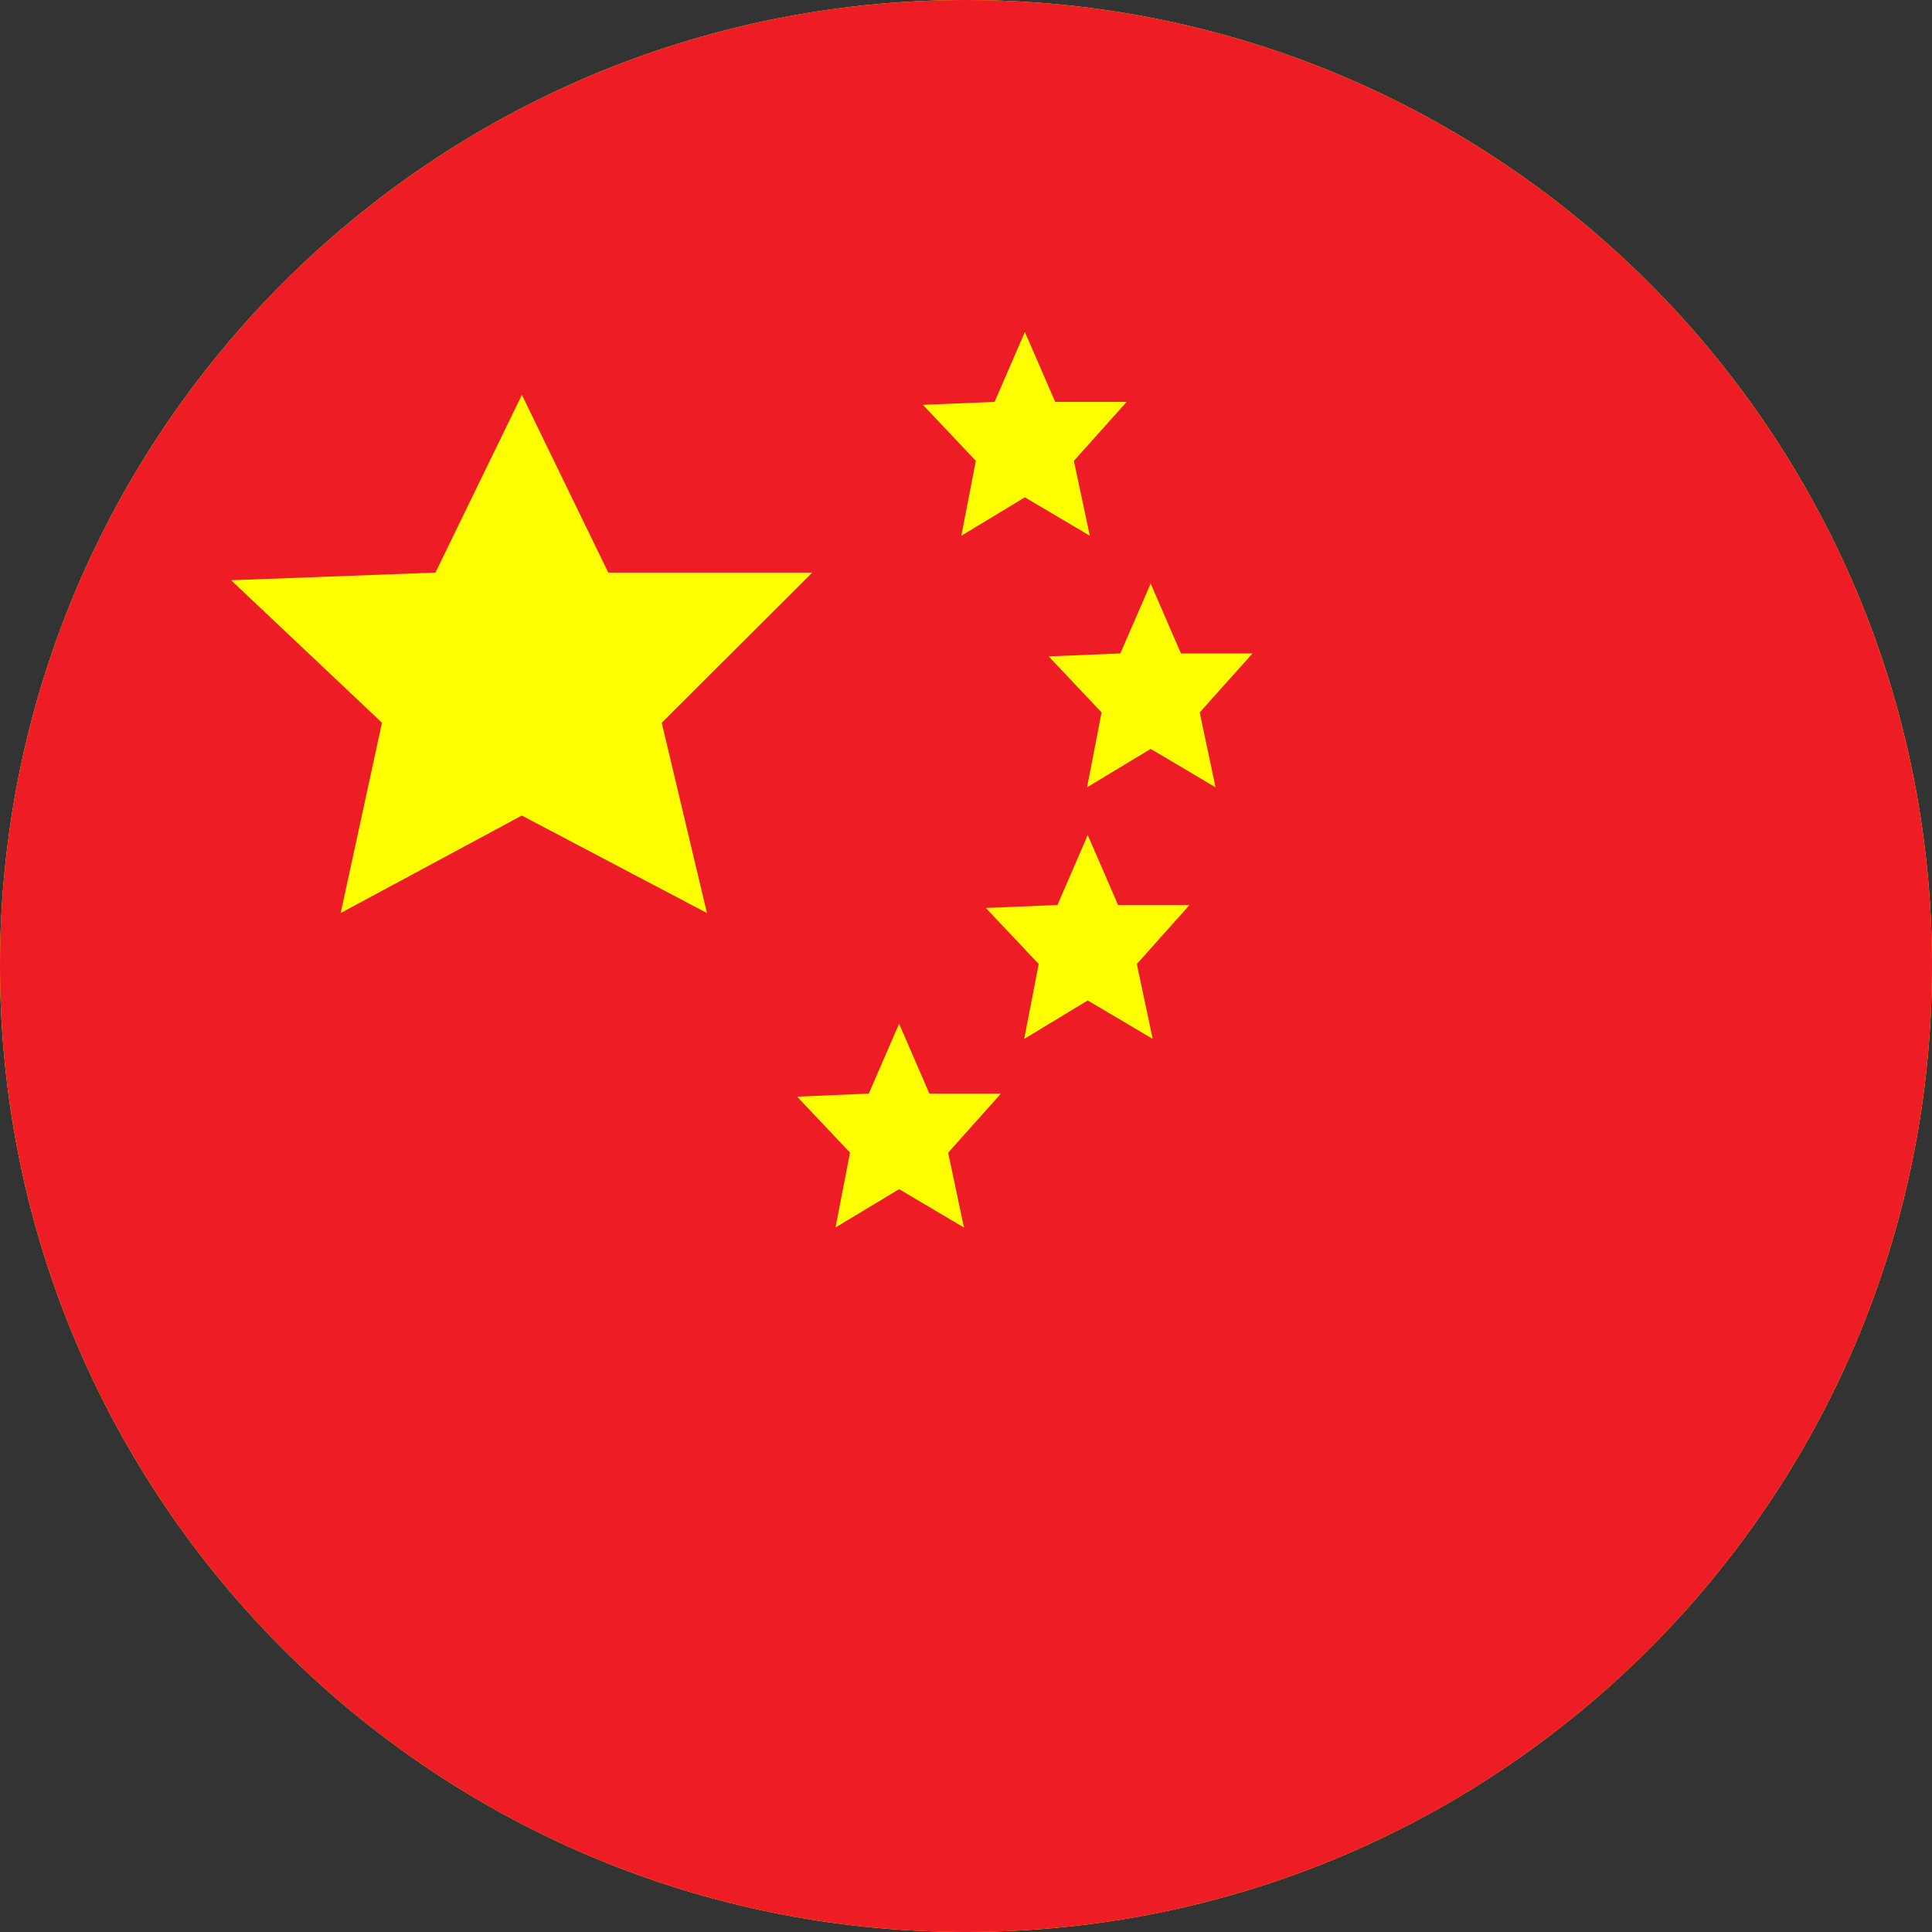
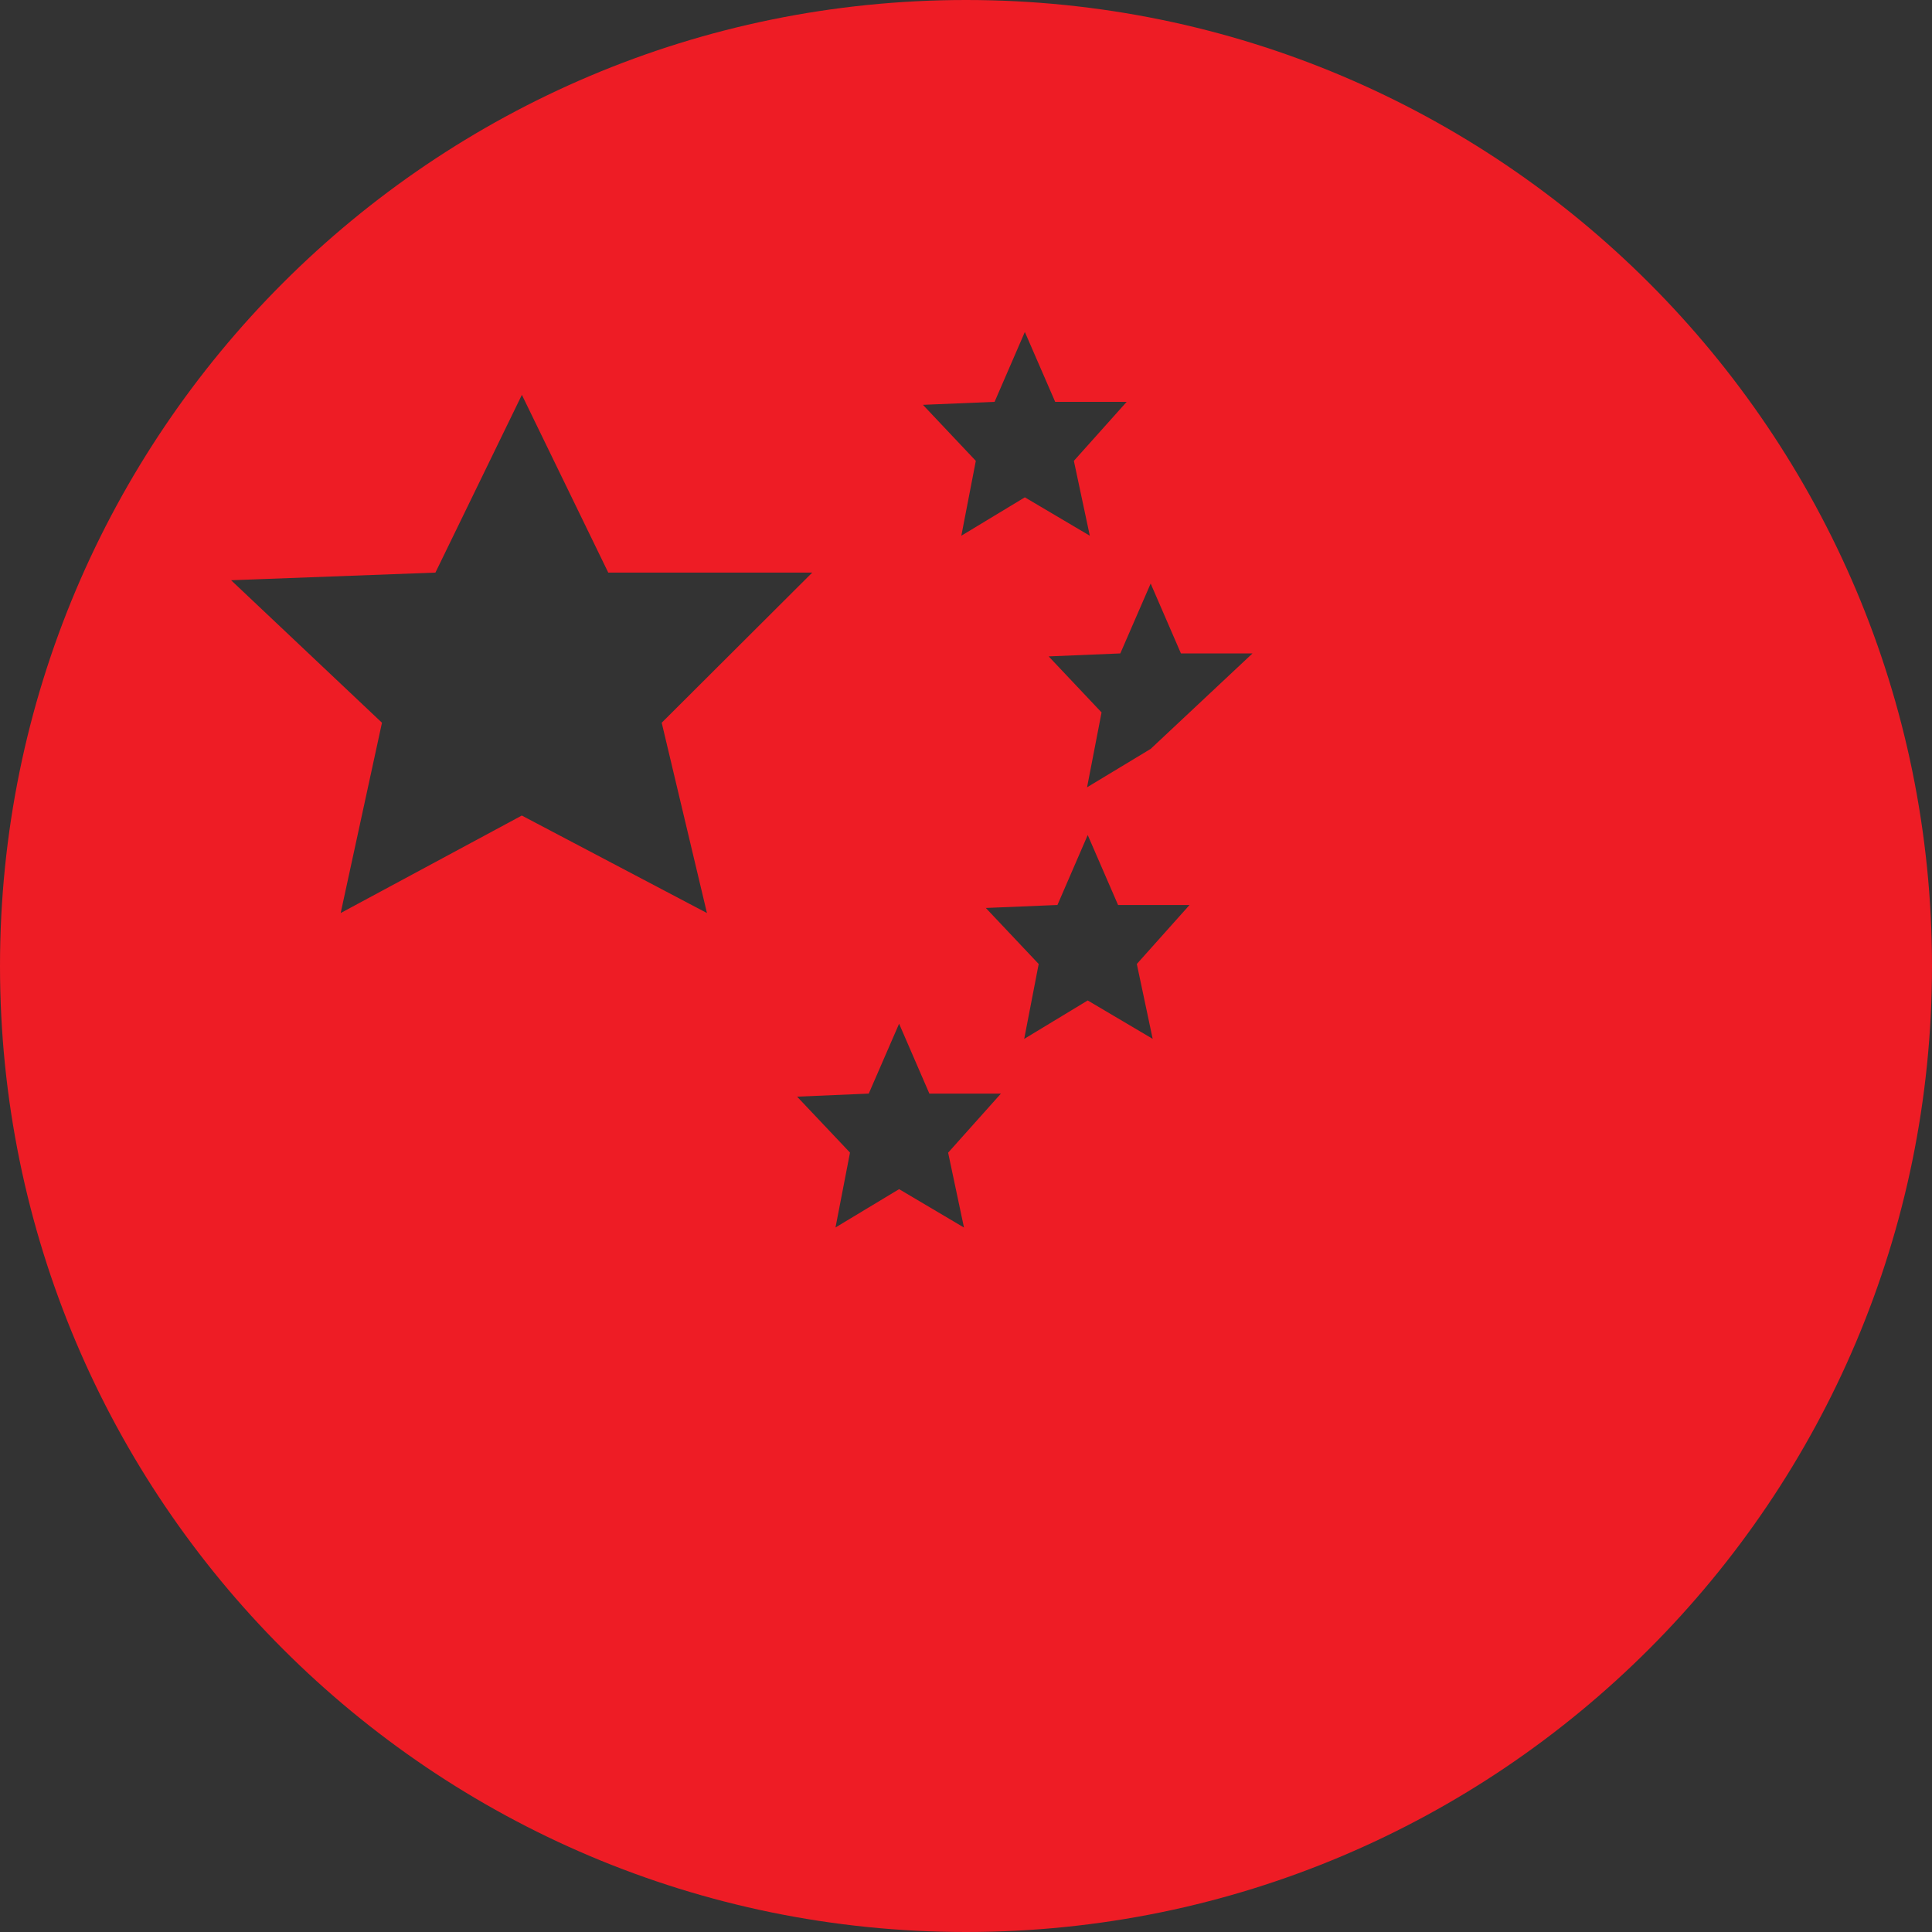
<svg xmlns="http://www.w3.org/2000/svg" viewBox="0 0 24 24" fill="none" id="icon">
  <rect x="0" y="0" width="24" height="24" fill="#333333" stroke="none" />
-   <path d="M24 12c0 6.627-5.373 12-12 12S0 18.627 0 12 5.373 0 12 0s12 5.373 12 12Z" fill="#FF0" />
-   <path fill-rule="evenodd" clip-rule="evenodd" d="M24 12c0 6.627-5.373 12-12 12S0 18.627 0 12 5.373 0 12 0s12 5.373 12 12ZM12.731 6.178l-.789.477.18-.93-.657-.696.89-.037.376-.868.377.868h.888l-.656.733.198.93-.807-.477Zm-8.499 5.164 2.25-1.211 2.3 1.211-.562-2.364 1.87-1.865H7.556L6.483 4.905 5.409 7.113l-2.538.095 1.874 1.77-.513 2.364Zm10.062-2.039-.79.477.18-.93-.657-.696.89-.037.377-.868.376.868h.889l-.656.733.197.93-.806-.477Zm-1.57 3.602.788-.477.807.477-.197-.93.655-.733h-.888l-.377-.869-.376.869-.89.037.657.696-.18.93Zm-1.555 1.867-.79.476.18-.93-.657-.695.89-.038.377-.868.376.868h.889l-.656.734.197.93-.806-.477Z" fill="#EE1C25" />
+   <path fill-rule="evenodd" clip-rule="evenodd" d="M24 12c0 6.627-5.373 12-12 12S0 18.627 0 12 5.373 0 12 0s12 5.373 12 12ZM12.731 6.178l-.789.477.18-.93-.657-.696.89-.037.376-.868.377.868h.888l-.656.733.198.93-.807-.477Zm-8.499 5.164 2.25-1.211 2.3 1.211-.562-2.364 1.87-1.865H7.556L6.483 4.905 5.409 7.113l-2.538.095 1.874 1.77-.513 2.364Zm10.062-2.039-.79.477.18-.93-.657-.696.89-.037.377-.868.376.868h.889Zm-1.57 3.602.788-.477.807.477-.197-.93.655-.733h-.888l-.377-.869-.376.869-.89.037.657.696-.18.93Zm-1.555 1.867-.79.476.18-.93-.657-.695.89-.038.377-.868.376.868h.889l-.656.734.197.93-.806-.477Z" fill="#EE1C25" />
</svg>